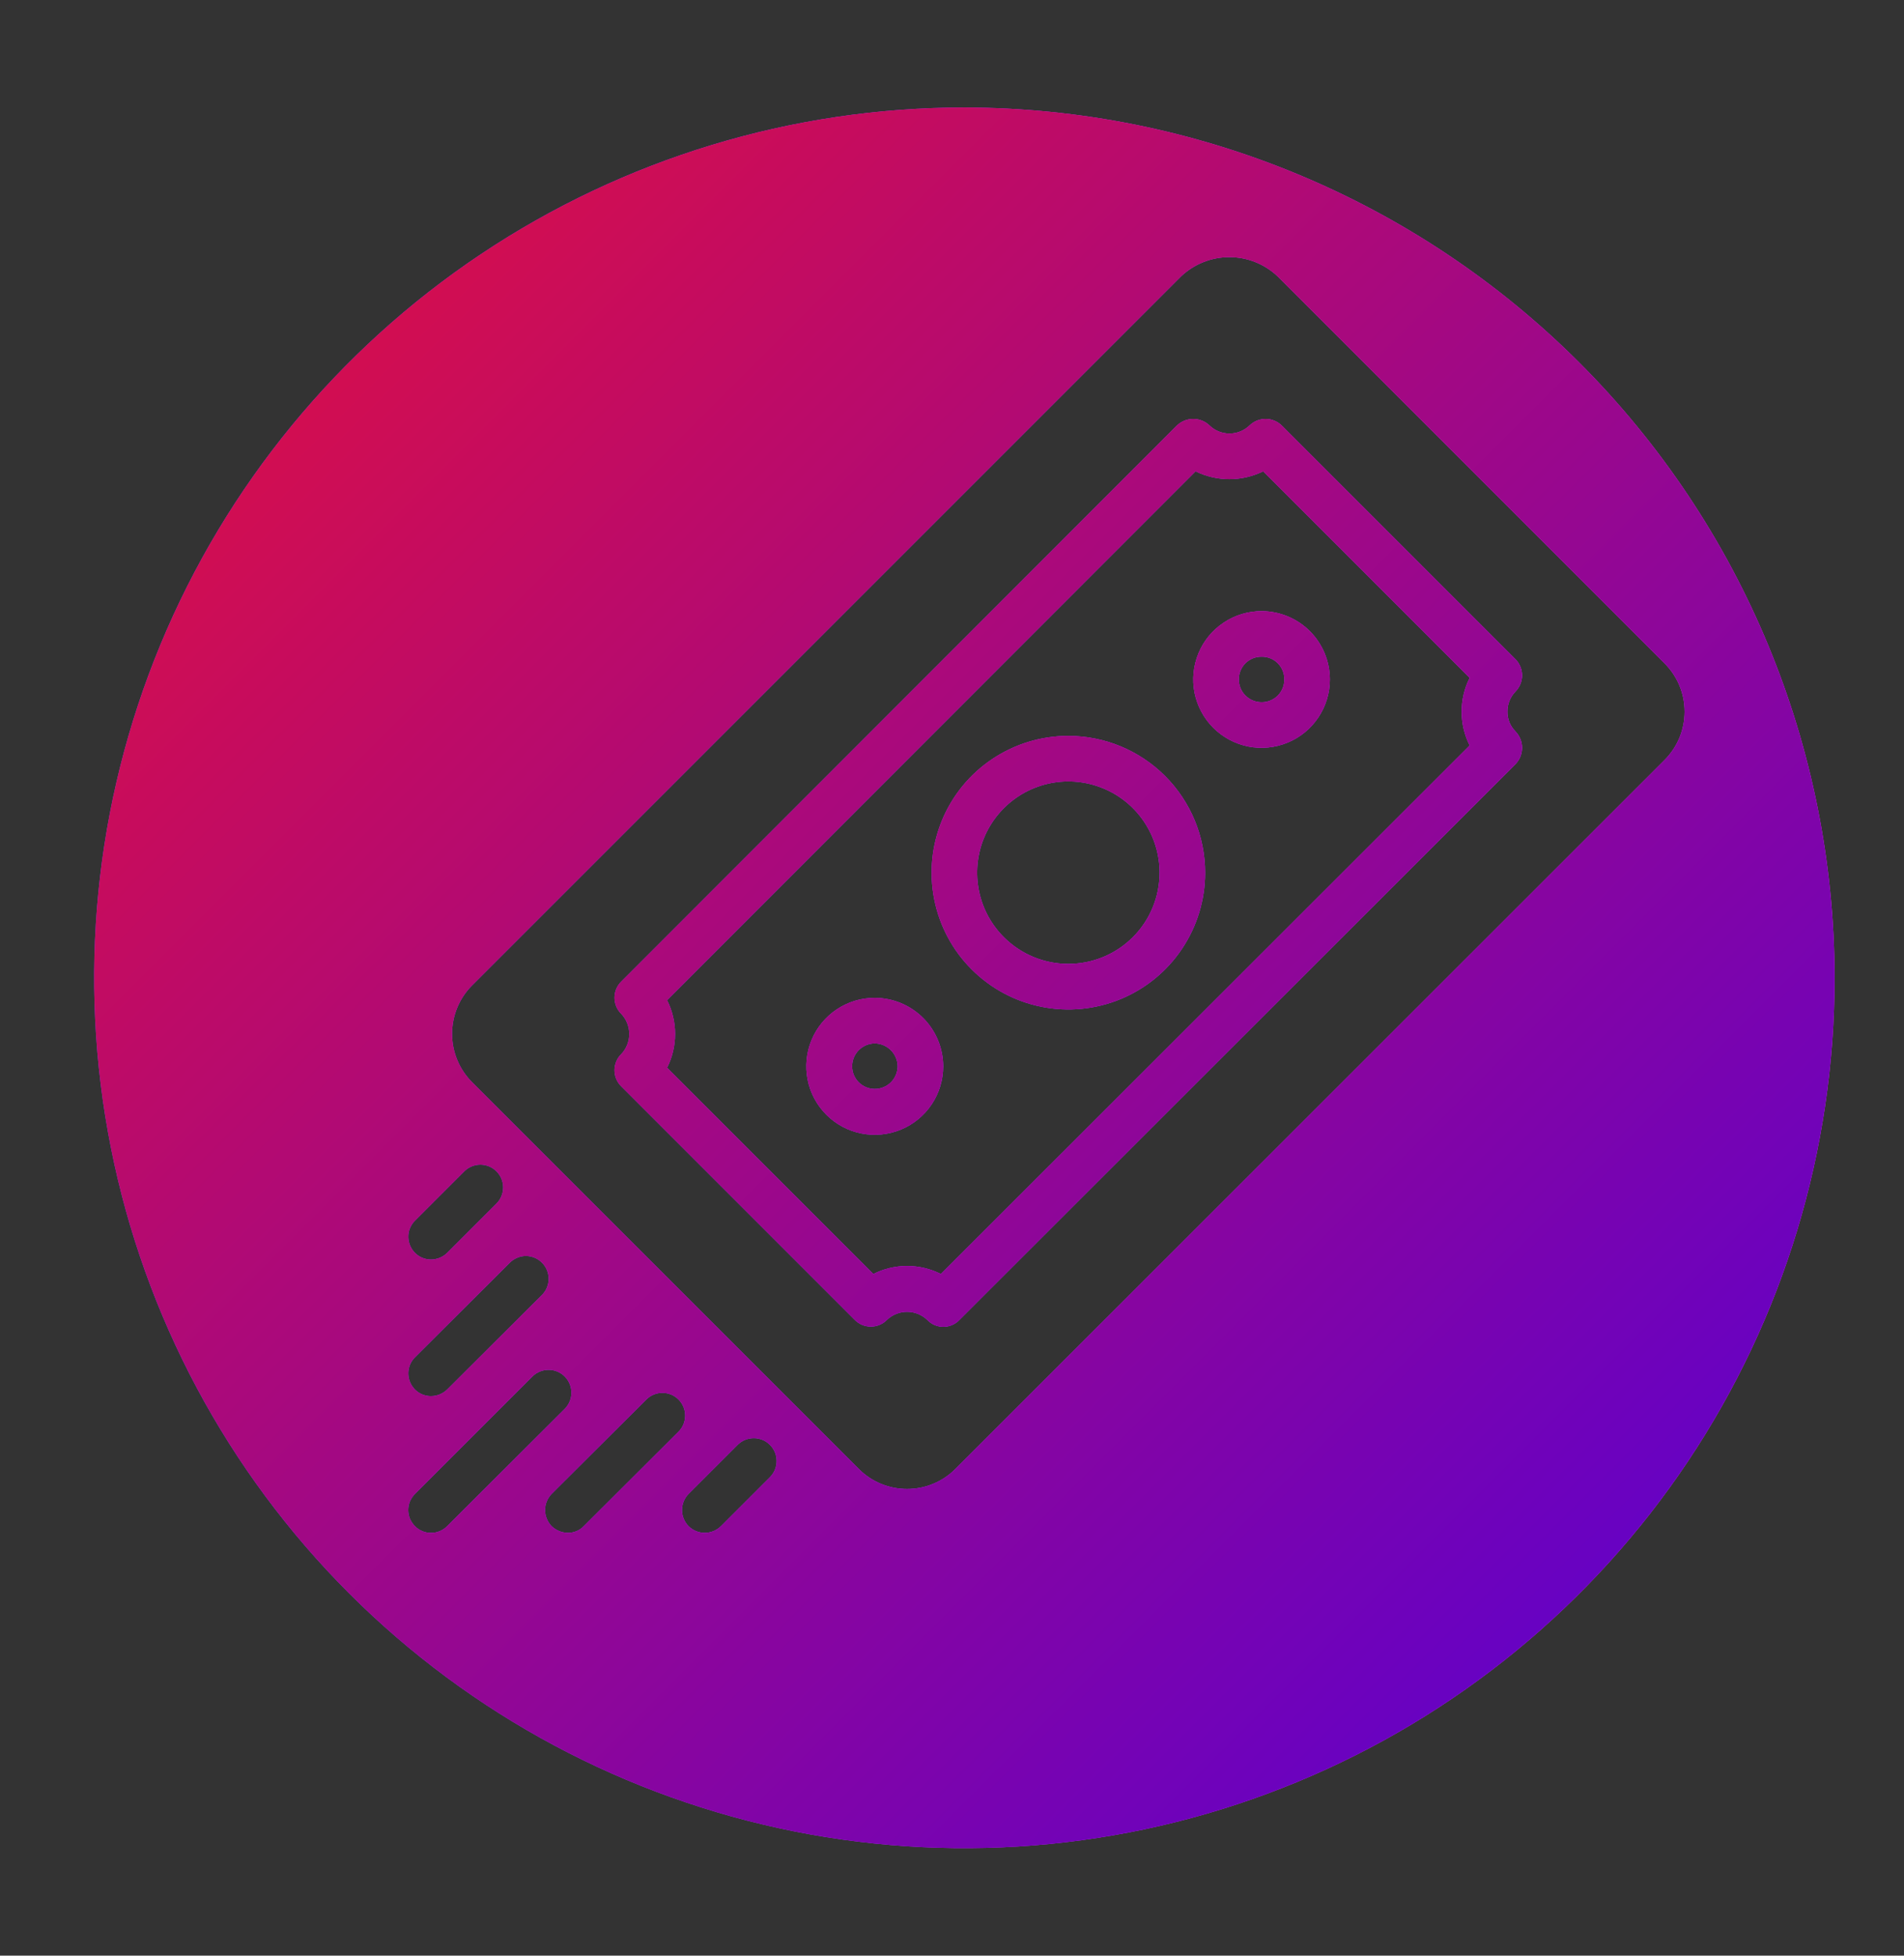
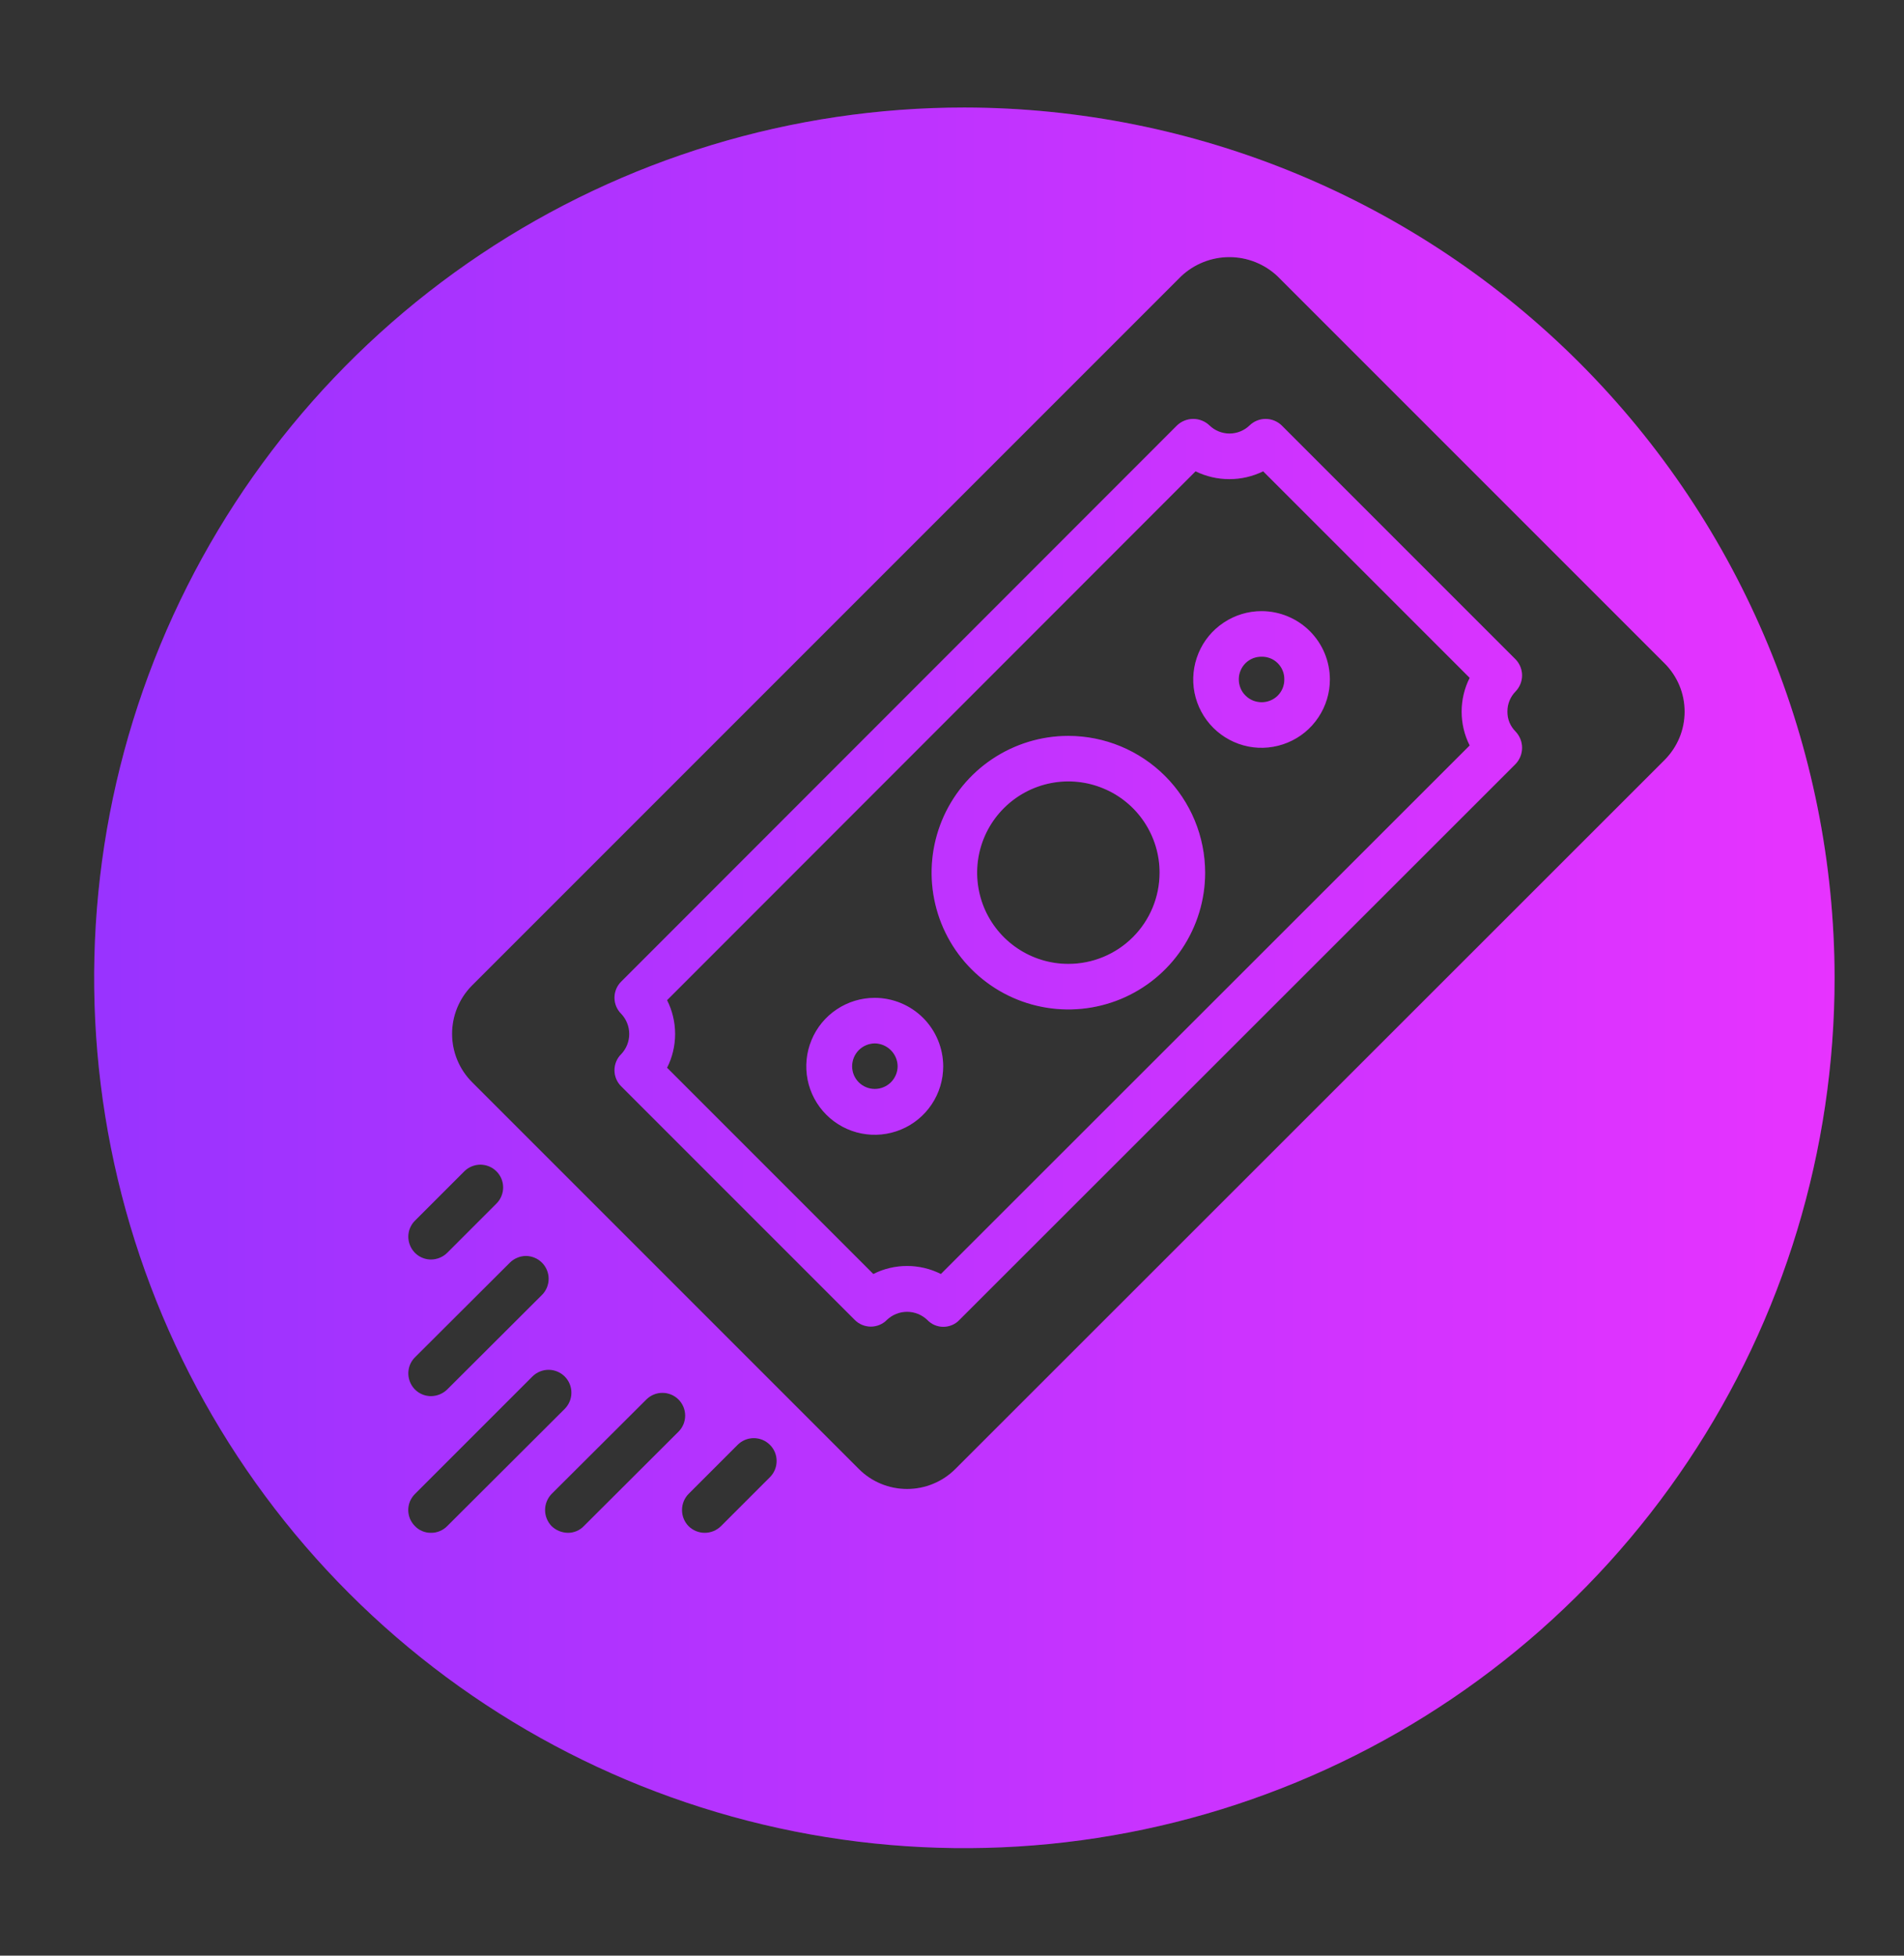
<svg xmlns="http://www.w3.org/2000/svg" width="37" height="38" viewBox="0 0 37 38" fill="none">
  <rect x="0" y="0" width="37" height="38" fill="#333333" stroke="none" />
  <path d="M18.741 2.089C15.396 2.089 12.126 3.081 9.345 4.939C6.564 6.797 4.397 9.438 3.117 12.528C1.837 15.619 1.502 19.019 2.155 22.299C2.807 25.579 4.418 28.593 6.783 30.958C9.148 33.323 12.161 34.933 15.441 35.586C18.722 36.238 22.122 35.904 25.212 34.623C28.302 33.344 30.943 31.176 32.801 28.395C34.66 25.614 35.651 22.345 35.651 19C35.646 14.517 33.862 10.219 30.692 7.048C27.522 3.878 23.224 2.095 18.741 2.089ZM8.064 23.718L9.022 22.76C9.063 22.719 9.112 22.686 9.166 22.664C9.22 22.642 9.277 22.63 9.335 22.63C9.393 22.63 9.451 22.642 9.505 22.664C9.558 22.686 9.607 22.719 9.648 22.76C9.689 22.801 9.722 22.85 9.744 22.903C9.766 22.957 9.778 23.015 9.778 23.073C9.778 23.131 9.766 23.188 9.744 23.242C9.722 23.296 9.689 23.345 9.648 23.386L8.69 24.344C8.606 24.427 8.492 24.473 8.374 24.474C8.287 24.473 8.202 24.447 8.129 24.398C8.057 24.349 8.001 24.28 7.968 24.199C7.935 24.118 7.926 24.029 7.943 23.944C7.96 23.858 8.002 23.78 8.064 23.718ZM8.064 26.373L9.907 24.535C9.948 24.494 9.997 24.461 10.051 24.439C10.104 24.416 10.162 24.404 10.22 24.404C10.278 24.404 10.336 24.416 10.39 24.439C10.444 24.461 10.492 24.494 10.533 24.535C10.616 24.619 10.662 24.731 10.662 24.848C10.662 24.965 10.616 25.078 10.533 25.161L8.69 26.999C8.606 27.081 8.492 27.128 8.374 27.128C8.287 27.128 8.202 27.102 8.129 27.053C8.057 27.004 8.001 26.935 7.968 26.854C7.935 26.773 7.926 26.684 7.943 26.599C7.96 26.513 8.002 26.435 8.064 26.373ZM8.374 29.784C8.316 29.785 8.259 29.773 8.206 29.751C8.152 29.729 8.104 29.696 8.064 29.654C8.023 29.613 7.99 29.564 7.967 29.511C7.945 29.457 7.933 29.399 7.933 29.341C7.933 29.283 7.945 29.225 7.967 29.171C7.99 29.118 8.023 29.069 8.064 29.028L10.347 26.745C10.431 26.662 10.544 26.616 10.662 26.616C10.78 26.617 10.893 26.664 10.976 26.748C11.059 26.832 11.105 26.945 11.104 27.063C11.104 27.181 11.056 27.294 10.973 27.377L8.69 29.654C8.649 29.696 8.6 29.729 8.545 29.751C8.491 29.774 8.433 29.785 8.374 29.784ZM11.345 29.654C11.305 29.696 11.257 29.729 11.203 29.751C11.15 29.773 11.093 29.785 11.035 29.784C10.917 29.782 10.804 29.736 10.719 29.654C10.638 29.57 10.592 29.458 10.592 29.341C10.592 29.224 10.638 29.112 10.719 29.028L12.562 27.191C12.646 27.109 12.758 27.063 12.874 27.064C12.991 27.064 13.103 27.111 13.185 27.193C13.268 27.276 13.314 27.387 13.315 27.504C13.315 27.621 13.27 27.733 13.188 27.816L11.345 29.654ZM14.964 28.701L14.011 29.654C13.927 29.737 13.814 29.784 13.695 29.784C13.577 29.784 13.464 29.737 13.38 29.654C13.298 29.57 13.253 29.458 13.253 29.341C13.253 29.224 13.298 29.112 13.38 29.028L14.332 28.076C14.415 27.992 14.528 27.944 14.646 27.944C14.764 27.943 14.877 27.99 14.961 28.073C15.045 28.156 15.092 28.268 15.092 28.386C15.093 28.504 15.047 28.617 14.964 28.701ZM18.566 28.543C18.442 28.667 18.296 28.765 18.135 28.831C17.974 28.898 17.802 28.932 17.627 28.932C17.453 28.932 17.28 28.898 17.119 28.831C16.958 28.765 16.812 28.667 16.689 28.543L9.175 21.029C8.926 20.78 8.786 20.444 8.785 20.092C8.784 19.74 8.922 19.402 9.169 19.152L22.951 5.37C23.205 5.13 23.541 4.996 23.89 4.996C24.239 4.996 24.575 5.13 24.828 5.37L32.348 12.89C32.471 13.013 32.569 13.159 32.636 13.32C32.703 13.481 32.737 13.654 32.737 13.828C32.737 14.002 32.703 14.175 32.636 14.336C32.569 14.497 32.471 14.643 32.348 14.767L18.566 28.543ZM29.451 12.811L24.907 8.267C24.823 8.186 24.711 8.14 24.594 8.14C24.478 8.14 24.365 8.186 24.282 8.267C24.177 8.368 24.038 8.424 23.893 8.424C23.748 8.424 23.608 8.368 23.504 8.267C23.419 8.186 23.306 8.14 23.188 8.14C23.07 8.14 22.957 8.186 22.872 8.267L12.072 19.073C12.03 19.114 11.998 19.163 11.975 19.216C11.953 19.27 11.941 19.328 11.941 19.386C11.941 19.444 11.953 19.502 11.975 19.556C11.998 19.609 12.03 19.658 12.072 19.699C12.172 19.805 12.228 19.945 12.228 20.091C12.228 20.237 12.172 20.377 12.072 20.483C12.03 20.523 11.998 20.572 11.975 20.626C11.953 20.68 11.941 20.737 11.941 20.795C11.941 20.854 11.953 20.911 11.975 20.965C11.998 21.019 12.03 21.067 12.072 21.108L16.61 25.646C16.651 25.688 16.699 25.72 16.753 25.743C16.807 25.765 16.864 25.777 16.923 25.777C16.981 25.777 17.038 25.765 17.092 25.743C17.146 25.72 17.195 25.688 17.235 25.646C17.341 25.546 17.481 25.489 17.627 25.489C17.773 25.489 17.913 25.546 18.019 25.646C18.059 25.689 18.108 25.723 18.161 25.746C18.215 25.769 18.273 25.781 18.332 25.781C18.39 25.781 18.448 25.769 18.502 25.746C18.556 25.723 18.605 25.689 18.645 25.646L29.451 14.846C29.532 14.761 29.578 14.648 29.578 14.53C29.578 14.412 29.532 14.299 29.451 14.214C29.4 14.163 29.36 14.102 29.332 14.036C29.305 13.969 29.292 13.897 29.293 13.825C29.292 13.68 29.349 13.54 29.451 13.436C29.532 13.352 29.578 13.24 29.578 13.123C29.578 13.007 29.532 12.895 29.451 12.811ZM28.56 14.485L18.284 24.755C18.08 24.652 17.855 24.599 17.627 24.599C17.399 24.599 17.174 24.652 16.971 24.755L12.963 20.747C13.066 20.544 13.119 20.319 13.119 20.091C13.119 19.863 13.066 19.638 12.963 19.434L23.233 9.158C23.438 9.258 23.662 9.31 23.89 9.31C24.117 9.31 24.342 9.258 24.547 9.158L28.56 13.171C28.457 13.375 28.404 13.6 28.404 13.828C28.404 14.056 28.457 14.281 28.56 14.485ZM16.999 19.389C16.735 19.389 16.478 19.467 16.26 19.613C16.041 19.759 15.87 19.967 15.77 20.21C15.669 20.453 15.643 20.721 15.694 20.979C15.745 21.237 15.872 21.474 16.058 21.66C16.244 21.846 16.481 21.973 16.739 22.024C16.997 22.075 17.265 22.049 17.508 21.948C17.751 21.848 17.959 21.677 18.105 21.458C18.251 21.24 18.329 20.982 18.329 20.719C18.328 20.367 18.188 20.029 17.939 19.779C17.689 19.53 17.351 19.39 16.999 19.389ZM16.999 21.159C16.882 21.159 16.77 21.112 16.688 21.03C16.605 20.948 16.559 20.836 16.559 20.719C16.559 20.602 16.605 20.49 16.687 20.406C16.77 20.323 16.881 20.275 16.999 20.274C17.116 20.275 17.229 20.323 17.312 20.406C17.395 20.489 17.443 20.602 17.444 20.719C17.443 20.836 17.395 20.948 17.312 21.031C17.228 21.113 17.116 21.159 16.999 21.159ZM20.759 14.299C20.233 14.299 19.72 14.456 19.283 14.748C18.846 15.04 18.506 15.455 18.305 15.941C18.105 16.426 18.052 16.96 18.155 17.476C18.257 17.991 18.51 18.465 18.882 18.836C19.253 19.207 19.727 19.461 20.242 19.563C20.757 19.666 21.292 19.613 21.777 19.413C22.263 19.212 22.678 18.872 22.97 18.435C23.262 17.998 23.419 17.485 23.419 16.959C23.419 16.254 23.139 15.577 22.64 15.078C22.141 14.579 21.464 14.299 20.759 14.299ZM20.759 18.729C20.408 18.729 20.065 18.624 19.774 18.429C19.483 18.234 19.256 17.957 19.122 17.633C18.989 17.308 18.954 16.952 19.023 16.608C19.092 16.264 19.261 15.949 19.51 15.701C19.758 15.454 20.074 15.285 20.418 15.217C20.762 15.149 21.119 15.185 21.442 15.32C21.766 15.454 22.043 15.682 22.237 15.974C22.431 16.266 22.535 16.609 22.534 16.959C22.533 17.43 22.346 17.88 22.013 18.212C21.68 18.544 21.229 18.73 20.759 18.729ZM24.518 11.875C24.256 11.874 23.998 11.952 23.78 12.098C23.561 12.243 23.39 12.45 23.29 12.693C23.189 12.936 23.162 13.203 23.213 13.461C23.265 13.719 23.391 13.955 23.577 14.141C23.763 14.327 23.999 14.453 24.257 14.505C24.515 14.556 24.782 14.529 25.025 14.428C25.267 14.328 25.475 14.157 25.62 13.938C25.766 13.72 25.844 13.462 25.843 13.2C25.842 12.849 25.702 12.512 25.454 12.264C25.206 12.016 24.869 11.876 24.518 11.875ZM24.518 13.645C24.46 13.645 24.402 13.634 24.348 13.612C24.293 13.589 24.244 13.557 24.203 13.515C24.161 13.474 24.128 13.425 24.106 13.37C24.084 13.316 24.073 13.258 24.073 13.2C24.073 13.141 24.084 13.084 24.107 13.03C24.129 12.976 24.162 12.927 24.203 12.886C24.245 12.845 24.294 12.813 24.348 12.791C24.402 12.77 24.46 12.759 24.518 12.76C24.576 12.759 24.634 12.77 24.688 12.792C24.741 12.813 24.79 12.846 24.831 12.887C24.872 12.928 24.904 12.977 24.926 13.03C24.948 13.084 24.959 13.142 24.958 13.2C24.959 13.258 24.948 13.316 24.927 13.37C24.905 13.424 24.873 13.473 24.832 13.515C24.791 13.556 24.742 13.589 24.688 13.611C24.634 13.634 24.577 13.645 24.518 13.645Z" fill="url(#paint0_linear_31_2984)" />
  <path d="M18.741 2.089C15.396 2.089 12.126 3.081 9.345 4.939C6.564 6.797 4.397 9.438 3.117 12.528C1.837 15.619 1.502 19.019 2.155 22.299C2.807 25.579 4.418 28.593 6.783 30.958C9.148 33.323 12.161 34.933 15.441 35.586C18.722 36.238 22.122 35.904 25.212 34.623C28.302 33.344 30.943 31.176 32.801 28.395C34.66 25.614 35.651 22.345 35.651 19C35.646 14.517 33.862 10.219 30.692 7.048C27.522 3.878 23.224 2.095 18.741 2.089ZM8.064 23.718L9.022 22.76C9.063 22.719 9.112 22.686 9.166 22.664C9.22 22.642 9.277 22.63 9.335 22.63C9.393 22.63 9.451 22.642 9.505 22.664C9.558 22.686 9.607 22.719 9.648 22.76C9.689 22.801 9.722 22.85 9.744 22.903C9.766 22.957 9.778 23.015 9.778 23.073C9.778 23.131 9.766 23.188 9.744 23.242C9.722 23.296 9.689 23.345 9.648 23.386L8.69 24.344C8.606 24.427 8.492 24.473 8.374 24.474C8.287 24.473 8.202 24.447 8.129 24.398C8.057 24.349 8.001 24.28 7.968 24.199C7.935 24.118 7.926 24.029 7.943 23.944C7.96 23.858 8.002 23.78 8.064 23.718ZM8.064 26.373L9.907 24.535C9.948 24.494 9.997 24.461 10.051 24.439C10.104 24.416 10.162 24.404 10.22 24.404C10.278 24.404 10.336 24.416 10.39 24.439C10.444 24.461 10.492 24.494 10.533 24.535C10.616 24.619 10.662 24.731 10.662 24.848C10.662 24.965 10.616 25.078 10.533 25.161L8.69 26.999C8.606 27.081 8.492 27.128 8.374 27.128C8.287 27.128 8.202 27.102 8.129 27.053C8.057 27.004 8.001 26.935 7.968 26.854C7.935 26.773 7.926 26.684 7.943 26.599C7.96 26.513 8.002 26.435 8.064 26.373ZM8.374 29.784C8.316 29.785 8.259 29.773 8.206 29.751C8.152 29.729 8.104 29.696 8.064 29.654C8.023 29.613 7.99 29.564 7.967 29.511C7.945 29.457 7.933 29.399 7.933 29.341C7.933 29.283 7.945 29.225 7.967 29.171C7.99 29.118 8.023 29.069 8.064 29.028L10.347 26.745C10.431 26.662 10.544 26.616 10.662 26.616C10.78 26.617 10.893 26.664 10.976 26.748C11.059 26.832 11.105 26.945 11.104 27.063C11.104 27.181 11.056 27.294 10.973 27.377L8.69 29.654C8.649 29.696 8.6 29.729 8.545 29.751C8.491 29.774 8.433 29.785 8.374 29.784ZM11.345 29.654C11.305 29.696 11.257 29.729 11.203 29.751C11.15 29.773 11.093 29.785 11.035 29.784C10.917 29.782 10.804 29.736 10.719 29.654C10.638 29.57 10.592 29.458 10.592 29.341C10.592 29.224 10.638 29.112 10.719 29.028L12.562 27.191C12.646 27.109 12.758 27.063 12.874 27.064C12.991 27.064 13.103 27.111 13.185 27.193C13.268 27.276 13.314 27.387 13.315 27.504C13.315 27.621 13.27 27.733 13.188 27.816L11.345 29.654ZM14.964 28.701L14.011 29.654C13.927 29.737 13.814 29.784 13.695 29.784C13.577 29.784 13.464 29.737 13.38 29.654C13.298 29.57 13.253 29.458 13.253 29.341C13.253 29.224 13.298 29.112 13.38 29.028L14.332 28.076C14.415 27.992 14.528 27.944 14.646 27.944C14.764 27.943 14.877 27.99 14.961 28.073C15.045 28.156 15.092 28.268 15.092 28.386C15.093 28.504 15.047 28.617 14.964 28.701ZM18.566 28.543C18.442 28.667 18.296 28.765 18.135 28.831C17.974 28.898 17.802 28.932 17.627 28.932C17.453 28.932 17.28 28.898 17.119 28.831C16.958 28.765 16.812 28.667 16.689 28.543L9.175 21.029C8.926 20.78 8.786 20.444 8.785 20.092C8.784 19.74 8.922 19.402 9.169 19.152L22.951 5.37C23.205 5.13 23.541 4.996 23.89 4.996C24.239 4.996 24.575 5.13 24.828 5.37L32.348 12.89C32.471 13.013 32.569 13.159 32.636 13.32C32.703 13.481 32.737 13.654 32.737 13.828C32.737 14.002 32.703 14.175 32.636 14.336C32.569 14.497 32.471 14.643 32.348 14.767L18.566 28.543ZM29.451 12.811L24.907 8.267C24.823 8.186 24.711 8.14 24.594 8.14C24.478 8.14 24.365 8.186 24.282 8.267C24.177 8.368 24.038 8.424 23.893 8.424C23.748 8.424 23.608 8.368 23.504 8.267C23.419 8.186 23.306 8.14 23.188 8.14C23.07 8.14 22.957 8.186 22.872 8.267L12.072 19.073C12.03 19.114 11.998 19.163 11.975 19.216C11.953 19.27 11.941 19.328 11.941 19.386C11.941 19.444 11.953 19.502 11.975 19.556C11.998 19.609 12.03 19.658 12.072 19.699C12.172 19.805 12.228 19.945 12.228 20.091C12.228 20.237 12.172 20.377 12.072 20.483C12.03 20.523 11.998 20.572 11.975 20.626C11.953 20.68 11.941 20.737 11.941 20.795C11.941 20.854 11.953 20.911 11.975 20.965C11.998 21.019 12.03 21.067 12.072 21.108L16.61 25.646C16.651 25.688 16.699 25.72 16.753 25.743C16.807 25.765 16.864 25.777 16.923 25.777C16.981 25.777 17.038 25.765 17.092 25.743C17.146 25.72 17.195 25.688 17.235 25.646C17.341 25.546 17.481 25.489 17.627 25.489C17.773 25.489 17.913 25.546 18.019 25.646C18.059 25.689 18.108 25.723 18.161 25.746C18.215 25.769 18.273 25.781 18.332 25.781C18.39 25.781 18.448 25.769 18.502 25.746C18.556 25.723 18.605 25.689 18.645 25.646L29.451 14.846C29.532 14.761 29.578 14.648 29.578 14.53C29.578 14.412 29.532 14.299 29.451 14.214C29.4 14.163 29.36 14.102 29.332 14.036C29.305 13.969 29.292 13.897 29.293 13.825C29.292 13.68 29.349 13.54 29.451 13.436C29.532 13.352 29.578 13.24 29.578 13.123C29.578 13.007 29.532 12.895 29.451 12.811ZM28.56 14.485L18.284 24.755C18.08 24.652 17.855 24.599 17.627 24.599C17.399 24.599 17.174 24.652 16.971 24.755L12.963 20.747C13.066 20.544 13.119 20.319 13.119 20.091C13.119 19.863 13.066 19.638 12.963 19.434L23.233 9.158C23.438 9.258 23.662 9.31 23.89 9.31C24.117 9.31 24.342 9.258 24.547 9.158L28.56 13.171C28.457 13.375 28.404 13.6 28.404 13.828C28.404 14.056 28.457 14.281 28.56 14.485ZM16.999 19.389C16.735 19.389 16.478 19.467 16.26 19.613C16.041 19.759 15.87 19.967 15.77 20.21C15.669 20.453 15.643 20.721 15.694 20.979C15.745 21.237 15.872 21.474 16.058 21.66C16.244 21.846 16.481 21.973 16.739 22.024C16.997 22.075 17.265 22.049 17.508 21.948C17.751 21.848 17.959 21.677 18.105 21.458C18.251 21.24 18.329 20.982 18.329 20.719C18.328 20.367 18.188 20.029 17.939 19.779C17.689 19.53 17.351 19.39 16.999 19.389ZM16.999 21.159C16.882 21.159 16.77 21.112 16.688 21.03C16.605 20.948 16.559 20.836 16.559 20.719C16.559 20.602 16.605 20.49 16.687 20.406C16.77 20.323 16.881 20.275 16.999 20.274C17.116 20.275 17.229 20.323 17.312 20.406C17.395 20.489 17.443 20.602 17.444 20.719C17.443 20.836 17.395 20.948 17.312 21.031C17.228 21.113 17.116 21.159 16.999 21.159ZM20.759 14.299C20.233 14.299 19.72 14.456 19.283 14.748C18.846 15.04 18.506 15.455 18.305 15.941C18.105 16.426 18.052 16.96 18.155 17.476C18.257 17.991 18.51 18.465 18.882 18.836C19.253 19.207 19.727 19.461 20.242 19.563C20.757 19.666 21.292 19.613 21.777 19.413C22.263 19.212 22.678 18.872 22.97 18.435C23.262 17.998 23.419 17.485 23.419 16.959C23.419 16.254 23.139 15.577 22.64 15.078C22.141 14.579 21.464 14.299 20.759 14.299ZM20.759 18.729C20.408 18.729 20.065 18.624 19.774 18.429C19.483 18.234 19.256 17.957 19.122 17.633C18.989 17.308 18.954 16.952 19.023 16.608C19.092 16.264 19.261 15.949 19.51 15.701C19.758 15.454 20.074 15.285 20.418 15.217C20.762 15.149 21.119 15.185 21.442 15.32C21.766 15.454 22.043 15.682 22.237 15.974C22.431 16.266 22.535 16.609 22.534 16.959C22.533 17.43 22.346 17.88 22.013 18.212C21.68 18.544 21.229 18.73 20.759 18.729ZM24.518 11.875C24.256 11.874 23.998 11.952 23.78 12.098C23.561 12.243 23.39 12.45 23.29 12.693C23.189 12.936 23.162 13.203 23.213 13.461C23.265 13.719 23.391 13.955 23.577 14.141C23.763 14.327 23.999 14.453 24.257 14.505C24.515 14.556 24.782 14.529 25.025 14.428C25.267 14.328 25.475 14.157 25.62 13.938C25.766 13.72 25.844 13.462 25.843 13.2C25.842 12.849 25.702 12.512 25.454 12.264C25.206 12.016 24.869 11.876 24.518 11.875ZM24.518 13.645C24.46 13.645 24.402 13.634 24.348 13.612C24.293 13.589 24.244 13.557 24.203 13.515C24.161 13.474 24.128 13.425 24.106 13.37C24.084 13.316 24.073 13.258 24.073 13.2C24.073 13.141 24.084 13.084 24.107 13.03C24.129 12.976 24.162 12.927 24.203 12.886C24.245 12.845 24.294 12.813 24.348 12.791C24.402 12.77 24.46 12.759 24.518 12.76C24.576 12.759 24.634 12.77 24.688 12.792C24.741 12.813 24.79 12.846 24.831 12.887C24.872 12.928 24.904 12.977 24.926 13.03C24.948 13.084 24.959 13.142 24.958 13.2C24.959 13.258 24.948 13.316 24.927 13.37C24.905 13.424 24.873 13.473 24.832 13.515C24.791 13.556 24.742 13.589 24.688 13.611C24.634 13.634 24.577 13.645 24.518 13.645Z" fill="white" fill-opacity="0.2" />
-   <path d="M18.741 2.089C15.396 2.089 12.126 3.081 9.345 4.939C6.564 6.797 4.397 9.438 3.117 12.528C1.837 15.619 1.502 19.019 2.155 22.299C2.807 25.579 4.418 28.593 6.783 30.958C9.148 33.323 12.161 34.933 15.441 35.586C18.722 36.238 22.122 35.904 25.212 34.623C28.302 33.344 30.943 31.176 32.801 28.395C34.66 25.614 35.651 22.345 35.651 19C35.646 14.517 33.862 10.219 30.692 7.048C27.522 3.878 23.224 2.095 18.741 2.089ZM8.064 23.718L9.022 22.76C9.063 22.719 9.112 22.686 9.166 22.664C9.22 22.642 9.277 22.63 9.335 22.63C9.393 22.63 9.451 22.642 9.505 22.664C9.558 22.686 9.607 22.719 9.648 22.76C9.689 22.801 9.722 22.85 9.744 22.903C9.766 22.957 9.778 23.015 9.778 23.073C9.778 23.131 9.766 23.188 9.744 23.242C9.722 23.296 9.689 23.345 9.648 23.386L8.69 24.344C8.606 24.427 8.492 24.473 8.374 24.474C8.287 24.473 8.202 24.447 8.129 24.398C8.057 24.349 8.001 24.28 7.968 24.199C7.935 24.118 7.926 24.029 7.943 23.944C7.96 23.858 8.002 23.78 8.064 23.718ZM8.064 26.373L9.907 24.535C9.948 24.494 9.997 24.461 10.051 24.439C10.104 24.416 10.162 24.404 10.22 24.404C10.278 24.404 10.336 24.416 10.39 24.439C10.444 24.461 10.492 24.494 10.533 24.535C10.616 24.619 10.662 24.731 10.662 24.848C10.662 24.965 10.616 25.078 10.533 25.161L8.69 26.999C8.606 27.081 8.492 27.128 8.374 27.128C8.287 27.128 8.202 27.102 8.129 27.053C8.057 27.004 8.001 26.935 7.968 26.854C7.935 26.773 7.926 26.684 7.943 26.599C7.96 26.513 8.002 26.435 8.064 26.373ZM8.374 29.784C8.316 29.785 8.259 29.773 8.206 29.751C8.152 29.729 8.104 29.696 8.064 29.654C8.023 29.613 7.99 29.564 7.967 29.511C7.945 29.457 7.933 29.399 7.933 29.341C7.933 29.283 7.945 29.225 7.967 29.171C7.99 29.118 8.023 29.069 8.064 29.028L10.347 26.745C10.431 26.662 10.544 26.616 10.662 26.616C10.78 26.617 10.893 26.664 10.976 26.748C11.059 26.832 11.105 26.945 11.104 27.063C11.104 27.181 11.056 27.294 10.973 27.377L8.69 29.654C8.649 29.696 8.6 29.729 8.545 29.751C8.491 29.774 8.433 29.785 8.374 29.784ZM11.345 29.654C11.305 29.696 11.257 29.729 11.203 29.751C11.15 29.773 11.093 29.785 11.035 29.784C10.917 29.782 10.804 29.736 10.719 29.654C10.638 29.57 10.592 29.458 10.592 29.341C10.592 29.224 10.638 29.112 10.719 29.028L12.562 27.191C12.646 27.109 12.758 27.063 12.874 27.064C12.991 27.064 13.103 27.111 13.185 27.193C13.268 27.276 13.314 27.387 13.315 27.504C13.315 27.621 13.27 27.733 13.188 27.816L11.345 29.654ZM14.964 28.701L14.011 29.654C13.927 29.737 13.814 29.784 13.695 29.784C13.577 29.784 13.464 29.737 13.38 29.654C13.298 29.57 13.253 29.458 13.253 29.341C13.253 29.224 13.298 29.112 13.38 29.028L14.332 28.076C14.415 27.992 14.528 27.944 14.646 27.944C14.764 27.943 14.877 27.99 14.961 28.073C15.045 28.156 15.092 28.268 15.092 28.386C15.093 28.504 15.047 28.617 14.964 28.701ZM18.566 28.543C18.442 28.667 18.296 28.765 18.135 28.831C17.974 28.898 17.802 28.932 17.627 28.932C17.453 28.932 17.28 28.898 17.119 28.831C16.958 28.765 16.812 28.667 16.689 28.543L9.175 21.029C8.926 20.78 8.786 20.444 8.785 20.092C8.784 19.74 8.922 19.402 9.169 19.152L22.951 5.37C23.205 5.13 23.541 4.996 23.89 4.996C24.239 4.996 24.575 5.13 24.828 5.37L32.348 12.89C32.471 13.013 32.569 13.159 32.636 13.32C32.703 13.481 32.737 13.654 32.737 13.828C32.737 14.002 32.703 14.175 32.636 14.336C32.569 14.497 32.471 14.643 32.348 14.767L18.566 28.543ZM29.451 12.811L24.907 8.267C24.823 8.186 24.711 8.14 24.594 8.14C24.478 8.14 24.365 8.186 24.282 8.267C24.177 8.368 24.038 8.424 23.893 8.424C23.748 8.424 23.608 8.368 23.504 8.267C23.419 8.186 23.306 8.14 23.188 8.14C23.07 8.14 22.957 8.186 22.872 8.267L12.072 19.073C12.03 19.114 11.998 19.163 11.975 19.216C11.953 19.27 11.941 19.328 11.941 19.386C11.941 19.444 11.953 19.502 11.975 19.556C11.998 19.609 12.03 19.658 12.072 19.699C12.172 19.805 12.228 19.945 12.228 20.091C12.228 20.237 12.172 20.377 12.072 20.483C12.03 20.523 11.998 20.572 11.975 20.626C11.953 20.68 11.941 20.737 11.941 20.795C11.941 20.854 11.953 20.911 11.975 20.965C11.998 21.019 12.03 21.067 12.072 21.108L16.61 25.646C16.651 25.688 16.699 25.72 16.753 25.743C16.807 25.765 16.864 25.777 16.923 25.777C16.981 25.777 17.038 25.765 17.092 25.743C17.146 25.72 17.195 25.688 17.235 25.646C17.341 25.546 17.481 25.489 17.627 25.489C17.773 25.489 17.913 25.546 18.019 25.646C18.059 25.689 18.108 25.723 18.161 25.746C18.215 25.769 18.273 25.781 18.332 25.781C18.39 25.781 18.448 25.769 18.502 25.746C18.556 25.723 18.605 25.689 18.645 25.646L29.451 14.846C29.532 14.761 29.578 14.648 29.578 14.53C29.578 14.412 29.532 14.299 29.451 14.214C29.4 14.163 29.36 14.102 29.332 14.036C29.305 13.969 29.292 13.897 29.293 13.825C29.292 13.68 29.349 13.54 29.451 13.436C29.532 13.352 29.578 13.24 29.578 13.123C29.578 13.007 29.532 12.895 29.451 12.811ZM28.56 14.485L18.284 24.755C18.08 24.652 17.855 24.599 17.627 24.599C17.399 24.599 17.174 24.652 16.971 24.755L12.963 20.747C13.066 20.544 13.119 20.319 13.119 20.091C13.119 19.863 13.066 19.638 12.963 19.434L23.233 9.158C23.438 9.258 23.662 9.31 23.89 9.31C24.117 9.31 24.342 9.258 24.547 9.158L28.56 13.171C28.457 13.375 28.404 13.6 28.404 13.828C28.404 14.056 28.457 14.281 28.56 14.485ZM16.999 19.389C16.735 19.389 16.478 19.467 16.26 19.613C16.041 19.759 15.87 19.967 15.77 20.21C15.669 20.453 15.643 20.721 15.694 20.979C15.745 21.237 15.872 21.474 16.058 21.66C16.244 21.846 16.481 21.973 16.739 22.024C16.997 22.075 17.265 22.049 17.508 21.948C17.751 21.848 17.959 21.677 18.105 21.458C18.251 21.24 18.329 20.982 18.329 20.719C18.328 20.367 18.188 20.029 17.939 19.779C17.689 19.53 17.351 19.39 16.999 19.389ZM16.999 21.159C16.882 21.159 16.77 21.112 16.688 21.03C16.605 20.948 16.559 20.836 16.559 20.719C16.559 20.602 16.605 20.49 16.687 20.406C16.77 20.323 16.881 20.275 16.999 20.274C17.116 20.275 17.229 20.323 17.312 20.406C17.395 20.489 17.443 20.602 17.444 20.719C17.443 20.836 17.395 20.948 17.312 21.031C17.228 21.113 17.116 21.159 16.999 21.159ZM20.759 14.299C20.233 14.299 19.72 14.456 19.283 14.748C18.846 15.04 18.506 15.455 18.305 15.941C18.105 16.426 18.052 16.96 18.155 17.476C18.257 17.991 18.51 18.465 18.882 18.836C19.253 19.207 19.727 19.461 20.242 19.563C20.757 19.666 21.292 19.613 21.777 19.413C22.263 19.212 22.678 18.872 22.97 18.435C23.262 17.998 23.419 17.485 23.419 16.959C23.419 16.254 23.139 15.577 22.64 15.078C22.141 14.579 21.464 14.299 20.759 14.299ZM20.759 18.729C20.408 18.729 20.065 18.624 19.774 18.429C19.483 18.234 19.256 17.957 19.122 17.633C18.989 17.308 18.954 16.952 19.023 16.608C19.092 16.264 19.261 15.949 19.51 15.701C19.758 15.454 20.074 15.285 20.418 15.217C20.762 15.149 21.119 15.185 21.442 15.32C21.766 15.454 22.043 15.682 22.237 15.974C22.431 16.266 22.535 16.609 22.534 16.959C22.533 17.43 22.346 17.88 22.013 18.212C21.68 18.544 21.229 18.73 20.759 18.729ZM24.518 11.875C24.256 11.874 23.998 11.952 23.78 12.098C23.561 12.243 23.39 12.45 23.29 12.693C23.189 12.936 23.162 13.203 23.213 13.461C23.265 13.719 23.391 13.955 23.577 14.141C23.763 14.327 23.999 14.453 24.257 14.505C24.515 14.556 24.782 14.529 25.025 14.428C25.267 14.328 25.475 14.157 25.62 13.938C25.766 13.72 25.844 13.462 25.843 13.2C25.842 12.849 25.702 12.512 25.454 12.264C25.206 12.016 24.869 11.876 24.518 11.875ZM24.518 13.645C24.46 13.645 24.402 13.634 24.348 13.612C24.293 13.589 24.244 13.557 24.203 13.515C24.161 13.474 24.128 13.425 24.106 13.37C24.084 13.316 24.073 13.258 24.073 13.2C24.073 13.141 24.084 13.084 24.107 13.03C24.129 12.976 24.162 12.927 24.203 12.886C24.245 12.845 24.294 12.813 24.348 12.791C24.402 12.77 24.46 12.759 24.518 12.76C24.576 12.759 24.634 12.77 24.688 12.792C24.741 12.813 24.79 12.846 24.831 12.887C24.872 12.928 24.904 12.977 24.926 13.03C24.948 13.084 24.959 13.142 24.958 13.2C24.959 13.258 24.948 13.316 24.927 13.37C24.905 13.424 24.873 13.473 24.832 13.515C24.791 13.556 24.742 13.589 24.688 13.611C24.634 13.634 24.577 13.645 24.518 13.645Z" fill="url(#paint1_linear_31_2984)" />
  <defs>
    <linearGradient id="paint0_linear_31_2984" x1="1.83" y1="19" x2="35.651" y2="19" gradientUnits="userSpaceOnUse">
      <stop stop-color="#7F00FF" />
      <stop offset="1" stop-color="#E100FF" />
    </linearGradient>
    <linearGradient id="paint1_linear_31_2984" x1="3.728" y1="3.987" x2="33.753" y2="34.013" gradientUnits="userSpaceOnUse">
      <stop stop-color="#DF0F43" />
      <stop offset="1" stop-color="#5A00D1" />
    </linearGradient>
  </defs>
</svg>